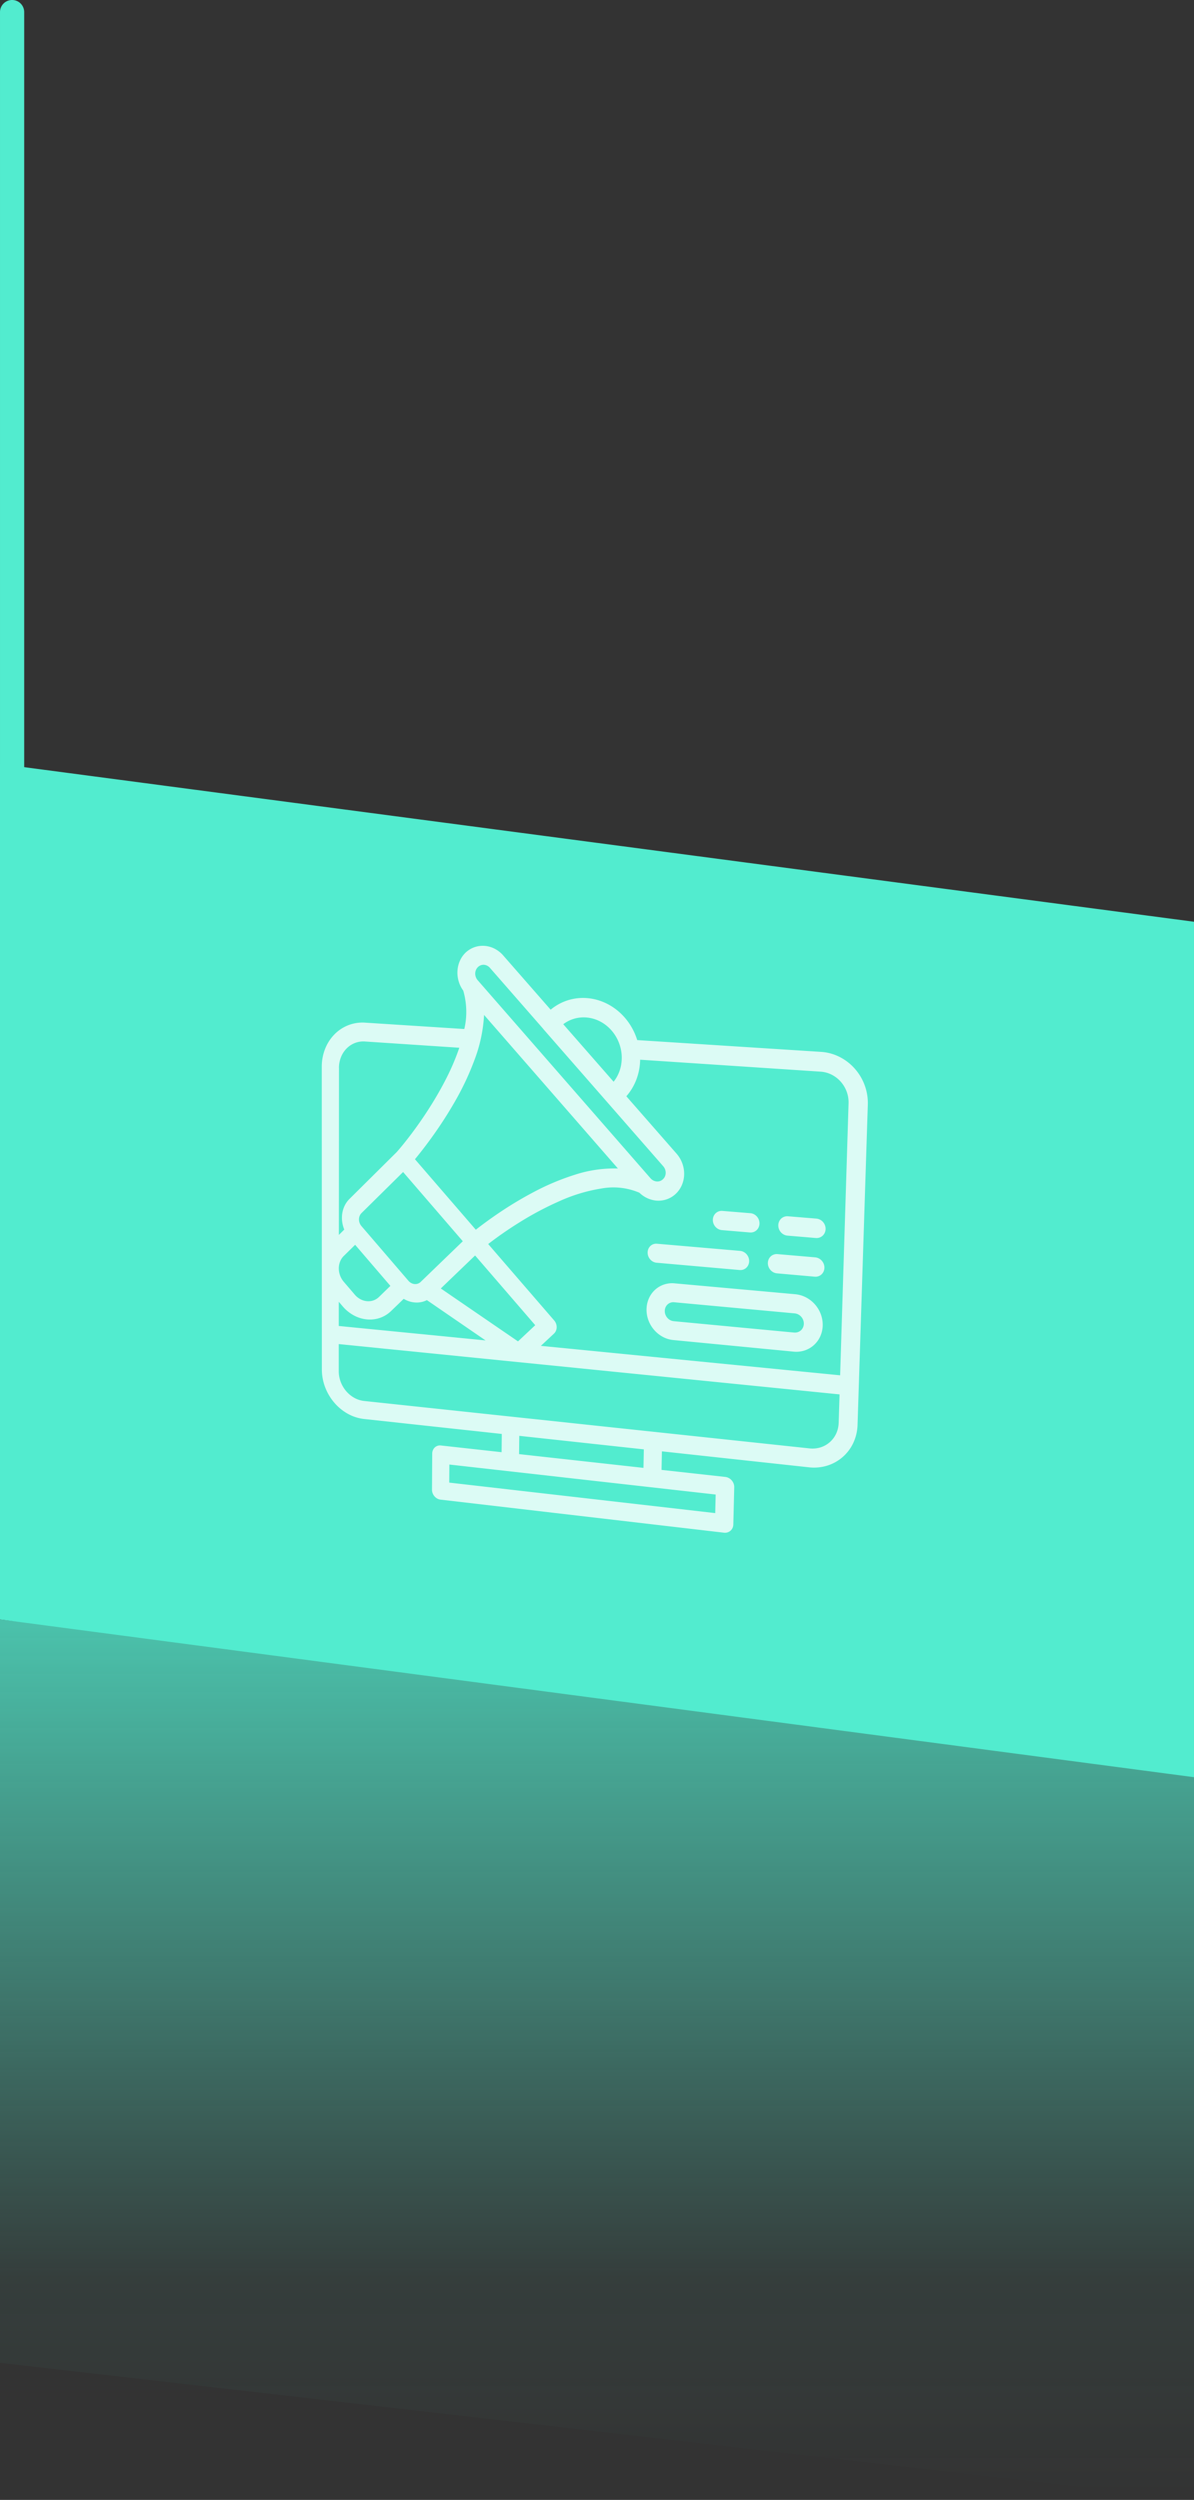
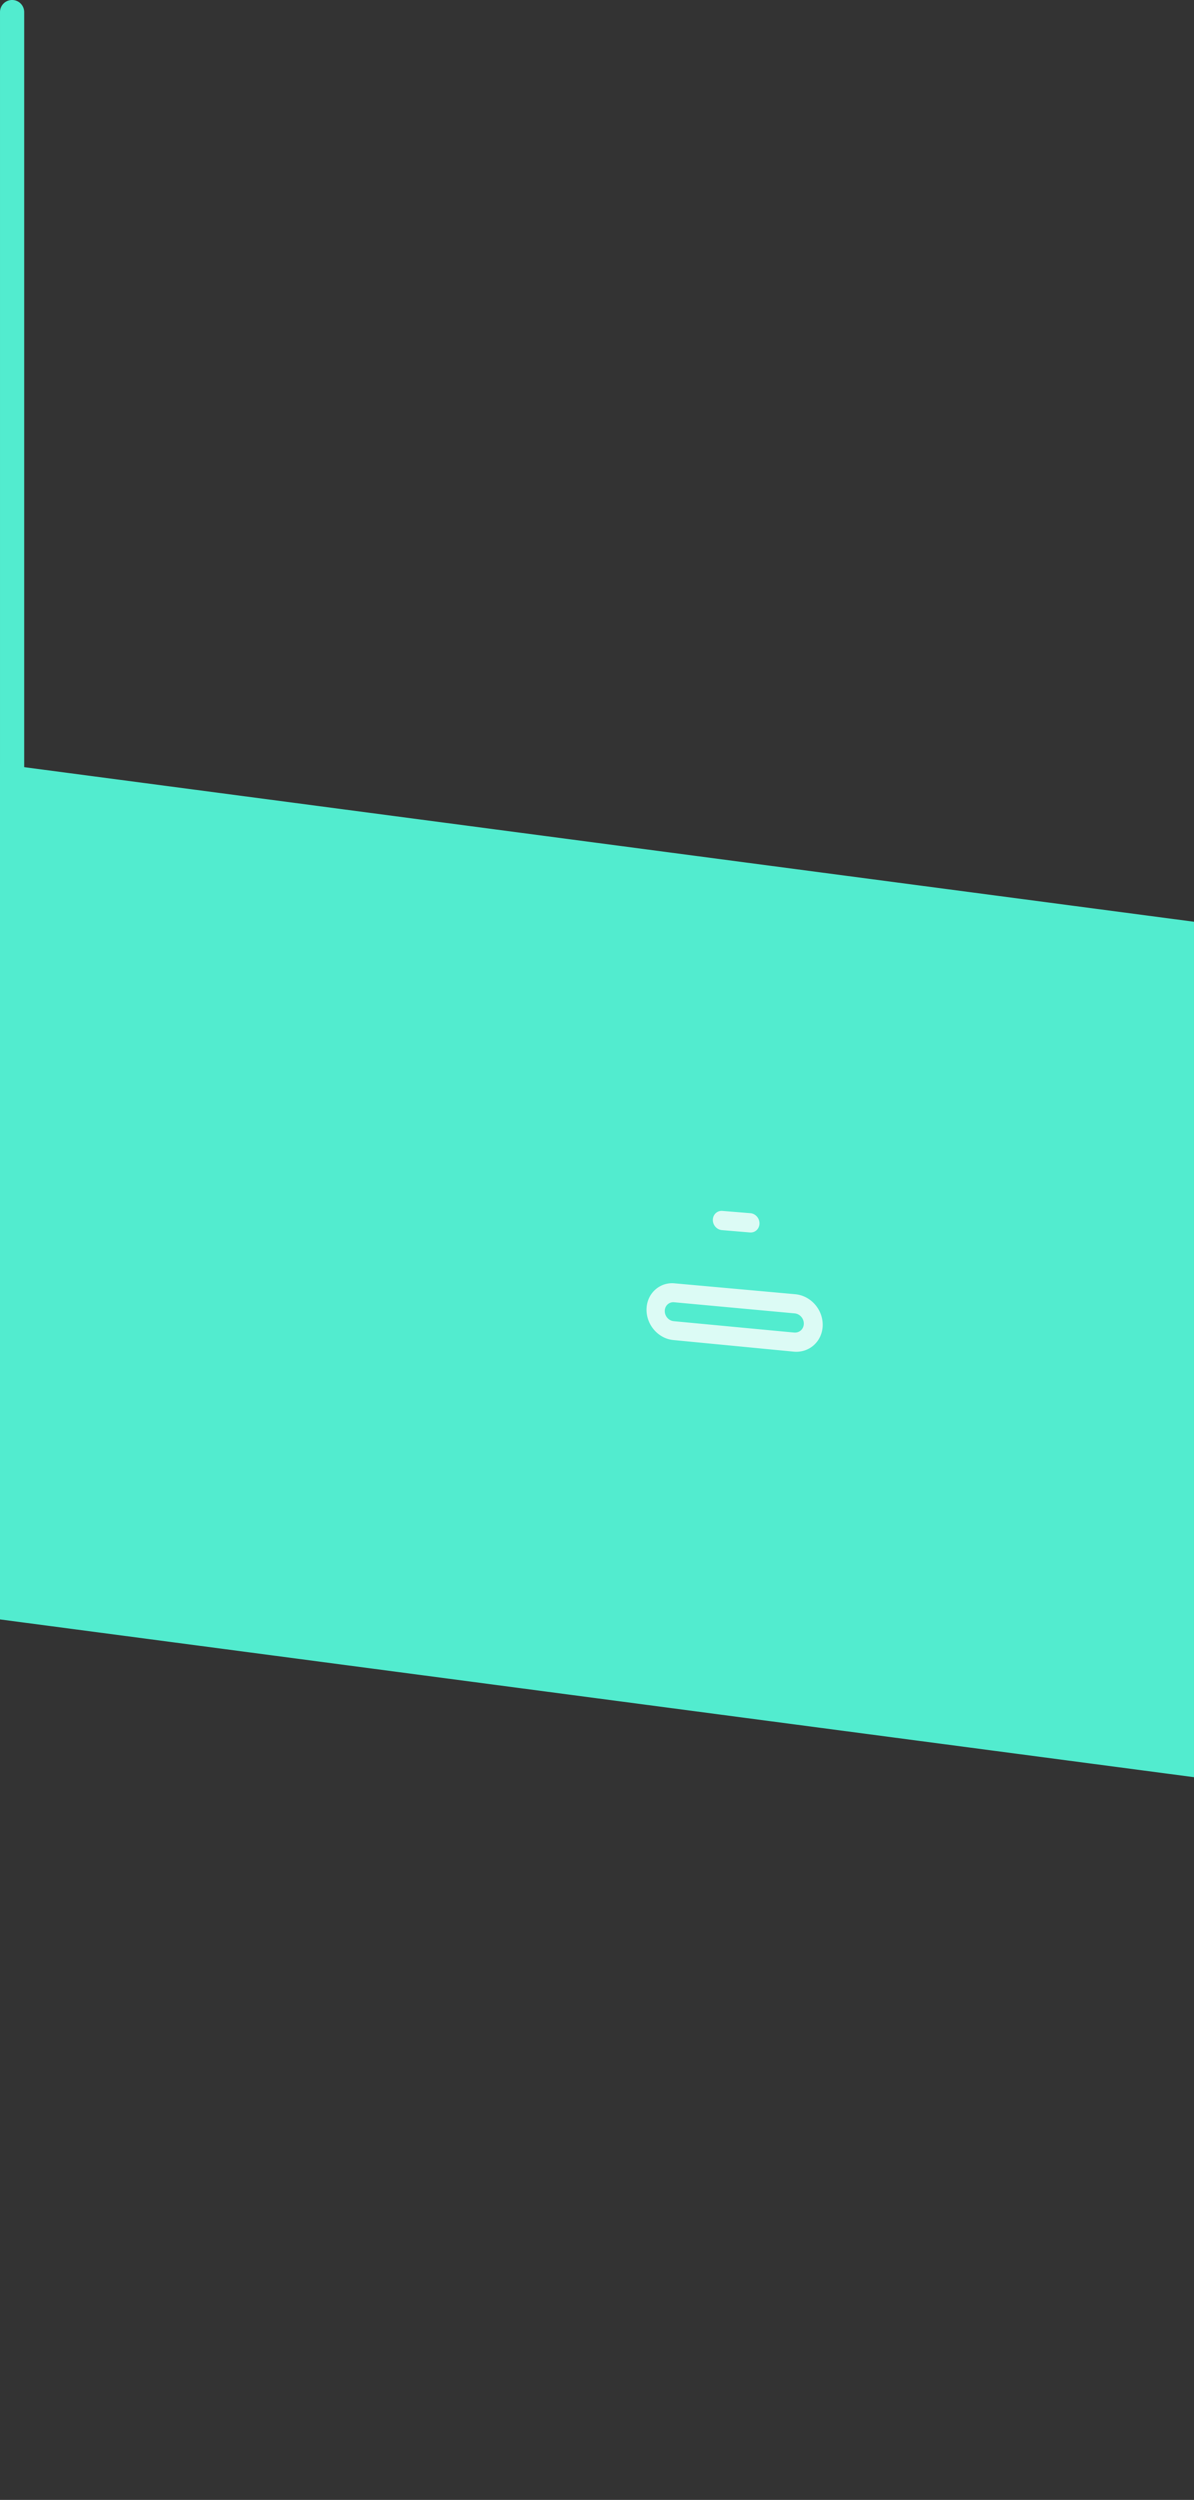
<svg xmlns="http://www.w3.org/2000/svg" width="286.728" height="599.929" viewBox="0 0 286.728 599.929">
  <rect x="0" y="0" width="286.728" height="599.929" fill="#333333" stroke="none" />
  <defs>
    <linearGradient id="linear-gradient" x1="0.5" y1="1" x2="0.5" gradientUnits="objectBoundingBox">
      <stop offset="0" stop-color="#52eccf" stop-opacity="0" />
      <stop offset="0.25" stop-color="#52eccf" stop-opacity="0.059" />
      <stop offset="1" stop-color="#52eccf" stop-opacity="0.769" />
    </linearGradient>
  </defs>
  <g id="Сгруппировать_2321" data-name="Сгруппировать 2321" transform="translate(-529.089 -4480.071)">
-     <path id="Контур_265" data-name="Контур 265" d="M204.465,354.893l286.728,32.9v178.4l-286.728-32.9Z" transform="translate(324.623 4513.806)" fill-rule="evenodd" fill="url(#linear-gradient)" />
    <path id="Контур_300" data-name="Контур 300" d="M210.275,539.3a2.9,2.9,0,1,1-5.809,0V191.283a2.9,2.9,0,0,1,5.809,0Z" transform="translate(324.624 4291.691)" fill="#52eccf" fill-rule="evenodd" />
    <path id="Контур_301" data-name="Контур 301" d="M204.465,266.933,491.193,304.8V510.088L204.465,472.225Z" transform="translate(324.623 4396.474)" fill="#52eccf" fill-rule="evenodd" />
    <g id="computer" transform="translate(606.35 4704.92)" opacity="0.8">
      <g id="Сгруппировать_2319" data-name="Сгруппировать 2319" transform="translate(0 0.001)">
        <g id="Сгруппировать_2318" data-name="Сгруппировать 2318">
-           <path id="Контур_388" data-name="Контур 388" d="M119.95,27.583,75.76,24.752a15.01,15.01,0,0,0-1.373-3.133,14.718,14.718,0,0,0-2-2.685,14.144,14.144,0,0,0-2.528-2.126,13.42,13.42,0,0,0-2.949-1.459,12.731,12.731,0,0,0-3.158-.671,12.246,12.246,0,0,0-3.134.146,12.046,12.046,0,0,0-2.971.935,12.167,12.167,0,0,0-2.672,1.7L43.477,4.322a6.915,6.915,0,0,0-2.1-1.571,6.321,6.321,0,0,0-2.38-.617,5.978,5.978,0,0,0-2.384.35,6.05,6.05,0,0,0-2.12,1.328,6.329,6.329,0,0,0-1.354,2.005,6.956,6.956,0,0,0-.544,2.352,7.337,7.337,0,0,0,1.393,4.718,18.624,18.624,0,0,1,.506,2.3,18.427,18.427,0,0,1,.211,2.323,18.064,18.064,0,0,1-.086,2.314,17.562,17.562,0,0,1-.382,2.271L10.379,20.564A9.347,9.347,0,0,0,6.33,21.2a9.5,9.5,0,0,0-3.295,2.2A10.422,10.422,0,0,0,.821,26.829,11.633,11.633,0,0,0,.009,31.14L.03,103.8a12.089,12.089,0,0,0,.8,4.286A12.525,12.525,0,0,0,3,111.743,11.829,11.829,0,0,0,6.212,114.4a10.427,10.427,0,0,0,3.952,1.28l33.075,3.589-.046,4.379-14.579-1.612a1.886,1.886,0,0,0-.806.082,1.8,1.8,0,0,0-.66.393,1.893,1.893,0,0,0-.447.641,2.129,2.129,0,0,0-.168.826l-.055,8.656a2.379,2.379,0,0,0,.156.859,2.511,2.511,0,0,0,.437.737,2.412,2.412,0,0,0,.652.539,2.144,2.144,0,0,0,.8.263l68.062,7.934a2.084,2.084,0,0,0,.859-.075,1.952,1.952,0,0,0,1.2-1.048,2.125,2.125,0,0,0,.194-.847l.221-8.928a2.368,2.368,0,0,0-.152-.89,2.525,2.525,0,0,0-1.144-1.321,2.308,2.308,0,0,0-.853-.271L81.6,127.895l.09-4.451,35.342,3.835a10.8,10.8,0,0,0,4.4-.419,10.248,10.248,0,0,0,6.2-5.4,10.948,10.948,0,0,0,1.038-4.346l2.467-76.876a12.353,12.353,0,0,0-.768-4.686,12.536,12.536,0,0,0-2.367-3.946,12.182,12.182,0,0,0-3.6-2.791A11.5,11.5,0,0,0,119.95,27.583Zm-53.5-7.5a9.171,9.171,0,0,1,1.974,1.231,9.655,9.655,0,0,1,1.614,1.68,10.022,10.022,0,0,1,1.867,4.337h0q.04.228.069.458t.046.46q.017.23.023.461t0,.46A9.591,9.591,0,0,1,71.9,30.7a9.293,9.293,0,0,1-.382,1.457,8.962,8.962,0,0,1-.607,1.358,8.638,8.638,0,0,1-.822,1.229L58,20.942a8.066,8.066,0,0,1,4.063-1.6,8.274,8.274,0,0,1,2.207.072A8.667,8.667,0,0,1,66.454,20.083ZM37.483,7.26A1.969,1.969,0,0,1,37.8,7a1.911,1.911,0,0,1,.354-.187,1.894,1.894,0,0,1,.786-.134,1.991,1.991,0,0,1,.407.07,2.082,2.082,0,0,1,.386.151,2.187,2.187,0,0,1,.355.227,2.293,2.293,0,0,1,.313.3l12.791,14.63.04.056.041.054.043.053.044.052L82,55.017a2.387,2.387,0,0,1,.566,1.184,2.325,2.325,0,0,1,.032.441,2.194,2.194,0,0,1-.049.423,2.109,2.109,0,0,1-.128.4,2.023,2.023,0,0,1-.2.358,1.951,1.951,0,0,1-.27.308l-.022.021a1.9,1.9,0,0,1-1.074.517,1.957,1.957,0,0,1-.409.01h-.008a2.084,2.084,0,0,1-.416-.077,2.171,2.171,0,0,1-.394-.158,2.259,2.259,0,0,1-.361-.234,2.333,2.333,0,0,1-.317-.3L37.456,10.388a2.352,2.352,0,0,1-.258-.355,2.427,2.427,0,0,1-.339-1.26,2.294,2.294,0,0,1,.045-.428,2.2,2.2,0,0,1,.122-.4,2.1,2.1,0,0,1,.194-.366A2,2,0,0,1,37.483,7.26Zm1.5,11.457,2.914,3.34L71.122,55.564a30.621,30.621,0,0,0-10.331,1.5,58.712,58.712,0,0,0-9.971,4.2,89.442,89.442,0,0,0-8.335,5.009C40.12,67.875,38.224,69.3,37,70.259L22.386,53.344c1-1.207,2.493-3.087,4.185-5.447a96.646,96.646,0,0,0,5.387-8.36,65.8,65.8,0,0,0,4.763-10.129A35.662,35.662,0,0,0,38.983,18.717ZM9.543,69.395a2.486,2.486,0,0,1-.6-1.616A2.263,2.263,0,0,1,9.1,66.96a2,2,0,0,1,.453-.694l9.986-9.855L33.876,73.023l-9.712,9.372-.406.392a1.841,1.841,0,0,1-.691.421,1.9,1.9,0,0,1-.782.089,2.1,2.1,0,0,1-.78-.234,2.342,2.342,0,0,1-.684-.548Zm6.944,14.343L13.744,86.4a3.617,3.617,0,0,1-1.364.833,3.73,3.73,0,0,1-1.546.173,4.147,4.147,0,0,1-1.542-.467A4.656,4.656,0,0,1,7.94,85.846L5.294,82.757a4.946,4.946,0,0,1-.51-.715,5,5,0,0,1-.606-1.629,4.814,4.814,0,0,1-.079-.867,4.583,4.583,0,0,1,.08-.853,4.313,4.313,0,0,1,.233-.8,4.045,4.045,0,0,1,.376-.722A3.816,3.816,0,0,1,5.3,76.55l2.72-2.673Zm16.722-3.818,3.62-3.476L51.27,93.172l-4.139,3.885-18.541-12.7ZM4.135,31.426a6.976,6.976,0,0,1,.491-2.59A6.249,6.249,0,0,1,5.96,26.78a5.7,5.7,0,0,1,1.98-1.318,5.609,5.609,0,0,1,2.429-.373l22.67,1.5a56.2,56.2,0,0,1-3.243,7.58c-1.264,2.475-2.67,4.871-4.091,7.088s-2.85,4.245-4.173,6S19,50.5,18.023,51.608L6.645,62.889a5.9,5.9,0,0,0-1.11,1.545,6.494,6.494,0,0,0-.59,1.827A7.077,7.077,0,0,0,4.9,68.234a7.443,7.443,0,0,0,.514,1.988l-1.3,1.288.029-40.084ZM4.094,87.55l.953,1.114a9.313,9.313,0,0,0,2.7,2.177,8.3,8.3,0,0,0,3.078.938,7.459,7.459,0,0,0,3.09-.34,7.23,7.23,0,0,0,2.731-1.66l3.04-2.933a6.322,6.322,0,0,0,1.374.619,5.878,5.878,0,0,0,1.427.259,5.528,5.528,0,0,0,1.418-.1,5.341,5.341,0,0,0,1.347-.471l14.094,9.676L4.089,93.357ZM94.6,133.809l-.105,4.456L30.62,130.947l.032-4.336Zm-47.21-9.7.051-4.387,29.908,3.246-.085,4.443Zm76.745-7.475a6.57,6.57,0,0,1-.618,2.6,6.148,6.148,0,0,1-3.713,3.249,6.476,6.476,0,0,1-2.642.257L10.173,111.355a6.251,6.251,0,0,1-2.375-.765,7.1,7.1,0,0,1-1.935-1.6,7.514,7.514,0,0,1-1.3-2.2,7.251,7.251,0,0,1-.478-2.577l0-6.509,120.266,12.075-.212,6.855Zm.354-11.438L52.62,98.131l3.153-2.945a1.961,1.961,0,0,0,.272-.314,2.046,2.046,0,0,0,.2-.365,2.154,2.154,0,0,0,.127-.405,2.272,2.272,0,0,0,.048-.434,2.379,2.379,0,0,0-.035-.442,2.462,2.462,0,0,0-.116-.429,2.5,2.5,0,0,0-.454-.769L39.973,73.695a89.223,89.223,0,0,1,7.481-5.18,75.938,75.938,0,0,1,9.621-5.107,39.646,39.646,0,0,1,10.17-3.056,15.909,15.909,0,0,1,9.042,1.033,7.044,7.044,0,0,0,.9.735,6.827,6.827,0,0,0,.992.566,6.593,6.593,0,0,0,1.061.386,6.363,6.363,0,0,0,1.108.2l.021,0a6.156,6.156,0,0,0,1.917-.149,6.015,6.015,0,0,0,1.729-.713,6.092,6.092,0,0,0,1.434-1.215,6.361,6.361,0,0,0,1.033-1.654,6.761,6.761,0,0,0,.507-1.926,7.152,7.152,0,0,0-.059-1.987,7.387,7.387,0,0,0-1.73-3.633L73.148,38.232a12.839,12.839,0,0,0,1.385-1.9,13.351,13.351,0,0,0,1.029-2.13,13.875,13.875,0,0,0,.651-2.308,14.354,14.354,0,0,0,.252-2.433l43.347,2.868a6.9,6.9,0,0,1,2.672.74,7.309,7.309,0,0,1,2.154,1.673,7.521,7.521,0,0,1,1.416,2.363,7.411,7.411,0,0,1,.461,2.805Z" transform="translate(0 -0.001)" fill="#fff" />
-           <path id="Контур_389" data-name="Контур 389" d="M2.193,4.748,22.13,6.5A2.117,2.117,0,0,0,23,6.4a2.059,2.059,0,0,0,.724-.43,2.118,2.118,0,0,0,.5-.689,2.263,2.263,0,0,0,.2-.88,2.429,2.429,0,0,0-.153-.911,2.508,2.508,0,0,0-.462-.773,2.447,2.447,0,0,0-.7-.555,2.276,2.276,0,0,0-.867-.256L2.283.189a2.056,2.056,0,0,0-.859.106A2.008,2.008,0,0,0,.717.723a2.09,2.09,0,0,0-.484.684,2.257,2.257,0,0,0-.189.872,2.434,2.434,0,0,0,.155.9,2.507,2.507,0,0,0,.456.765,2.42,2.42,0,0,0,.688.549A2.226,2.226,0,0,0,2.193,4.748Z" transform="translate(78.217 73.431)" fill="#fff" />
          <path id="Контур_390" data-name="Контур 390" d="M2.229,4.793l6.715.564a2.128,2.128,0,0,0,.879-.108,2.082,2.082,0,0,0,.727-.435,2.145,2.145,0,0,0,.5-.695,2.284,2.284,0,0,0,.2-.886,2.438,2.438,0,0,0-.154-.916,2.508,2.508,0,0,0-.463-.776,2.441,2.441,0,0,0-.7-.555A2.276,2.276,0,0,0,9.061.733L2.338.183a2.106,2.106,0,0,0-.874.11A2.064,2.064,0,0,0,.744.729a2.135,2.135,0,0,0-.495.693,2.283,2.283,0,0,0-.2.882,2.44,2.44,0,0,0,.154.911,2.507,2.507,0,0,0,.461.772,2.432,2.432,0,0,0,.7.553A2.26,2.26,0,0,0,2.229,4.793Z" transform="translate(93.873 65.56)" fill="#fff" />
-           <path id="Контур_391" data-name="Контур 391" d="M9.207.744,2.389.186A2.155,2.155,0,0,0,1.5.3,2.105,2.105,0,0,0,.769.734a2.159,2.159,0,0,0-.5.7,2.288,2.288,0,0,0-.2.888,2.434,2.434,0,0,0,.153.917,2.509,2.509,0,0,0,.464.777,2.453,2.453,0,0,0,.705.557,2.3,2.3,0,0,0,.876.256l6.81.572a2.176,2.176,0,0,0,.892-.108,2.124,2.124,0,0,0,.739-.438,2.17,2.17,0,0,0,.511-.7,2.291,2.291,0,0,0,.206-.892,2.434,2.434,0,0,0-.152-.922,2.51,2.51,0,0,0-.467-.781A2.462,2.462,0,0,0,10.09,1,2.317,2.317,0,0,0,9.207.744Z" transform="translate(109.573 66.846)" fill="#fff" />
-           <path id="Контур_392" data-name="Контур 392" d="M11.436.973,2.375.194A2.143,2.143,0,0,0,1.493.3,2.083,2.083,0,0,0,.763.733a2.134,2.134,0,0,0-.5.692,2.267,2.267,0,0,0-.2.882,2.426,2.426,0,0,0,.153.913,2.512,2.512,0,0,0,.463.775,2.459,2.459,0,0,0,.7.557,2.3,2.3,0,0,0,.872.258l9.049.8a2.173,2.173,0,0,0,.89-.1,2.106,2.106,0,0,0,.737-.433,2.147,2.147,0,0,0,.51-.694,2.27,2.27,0,0,0,.206-.887,2.424,2.424,0,0,0-.152-.918,2.513,2.513,0,0,0-.466-.78,2.471,2.471,0,0,0-.709-.56A2.323,2.323,0,0,0,11.436.973Z" transform="translate(107.073 75.917)" fill="#fff" />
-           <path id="Контур_393" data-name="Контур 393" d="M35.841,3.208,6.846.594A6.186,6.186,0,0,0,4.267.9a5.989,5.989,0,0,0-2.121,1.27A6.191,6.191,0,0,0,.7,4.2,6.689,6.689,0,0,0,.13,6.8,7.252,7.252,0,0,0,.594,9.486a7.53,7.53,0,0,0,1.363,2.287,7.319,7.319,0,0,0,2.057,1.652,6.744,6.744,0,0,0,2.548.779l28.891,2.783A6.457,6.457,0,0,0,38.1,16.7a6.217,6.217,0,0,0,2.2-1.268,6.318,6.318,0,0,0,1.52-2.053,6.71,6.71,0,0,0,.615-2.637A7.226,7.226,0,0,0,41.978,8a7.546,7.546,0,0,0-1.394-2.333A7.435,7.435,0,0,0,38.466,3.99,6.957,6.957,0,0,0,35.841,3.208Zm-.258,9.2L6.656,9.677a2.247,2.247,0,0,1-.851-.259,2.439,2.439,0,0,1-.687-.551A2.509,2.509,0,0,1,4.663,8.1a2.416,2.416,0,0,1-.154-.9,2.228,2.228,0,0,1,.19-.866,2.063,2.063,0,0,1,.485-.677,2,2,0,0,1,.708-.422,2.063,2.063,0,0,1,.859-.1l28.96,2.671a2.321,2.321,0,0,1,.874.262,2.479,2.479,0,0,1,.7.559,2.515,2.515,0,0,1,.463.776,2.41,2.41,0,0,1,.152.911,2.238,2.238,0,0,1-.2.878,2.106,2.106,0,0,1-.5.685,2.071,2.071,0,0,1-.731.424A2.152,2.152,0,0,1,35.582,12.4Z" transform="translate(77.869 82.53)" fill="#fff" />
+           <path id="Контур_393" data-name="Контур 393" d="M35.841,3.208,6.846.594A6.186,6.186,0,0,0,4.267.9A6.191,6.191,0,0,0,.7,4.2,6.689,6.689,0,0,0,.13,6.8,7.252,7.252,0,0,0,.594,9.486a7.53,7.53,0,0,0,1.363,2.287,7.319,7.319,0,0,0,2.057,1.652,6.744,6.744,0,0,0,2.548.779l28.891,2.783A6.457,6.457,0,0,0,38.1,16.7a6.217,6.217,0,0,0,2.2-1.268,6.318,6.318,0,0,0,1.52-2.053,6.71,6.71,0,0,0,.615-2.637A7.226,7.226,0,0,0,41.978,8a7.546,7.546,0,0,0-1.394-2.333A7.435,7.435,0,0,0,38.466,3.99,6.957,6.957,0,0,0,35.841,3.208Zm-.258,9.2L6.656,9.677a2.247,2.247,0,0,1-.851-.259,2.439,2.439,0,0,1-.687-.551A2.509,2.509,0,0,1,4.663,8.1a2.416,2.416,0,0,1-.154-.9,2.228,2.228,0,0,1,.19-.866,2.063,2.063,0,0,1,.485-.677,2,2,0,0,1,.708-.422,2.063,2.063,0,0,1,.859-.1l28.96,2.671a2.321,2.321,0,0,1,.874.262,2.479,2.479,0,0,1,.7.559,2.515,2.515,0,0,1,.463.776,2.41,2.41,0,0,1,.152.911,2.238,2.238,0,0,1-.2.878,2.106,2.106,0,0,1-.5.685,2.071,2.071,0,0,1-.731.424A2.152,2.152,0,0,1,35.582,12.4Z" transform="translate(77.869 82.53)" fill="#fff" />
        </g>
      </g>
    </g>
  </g>
</svg>